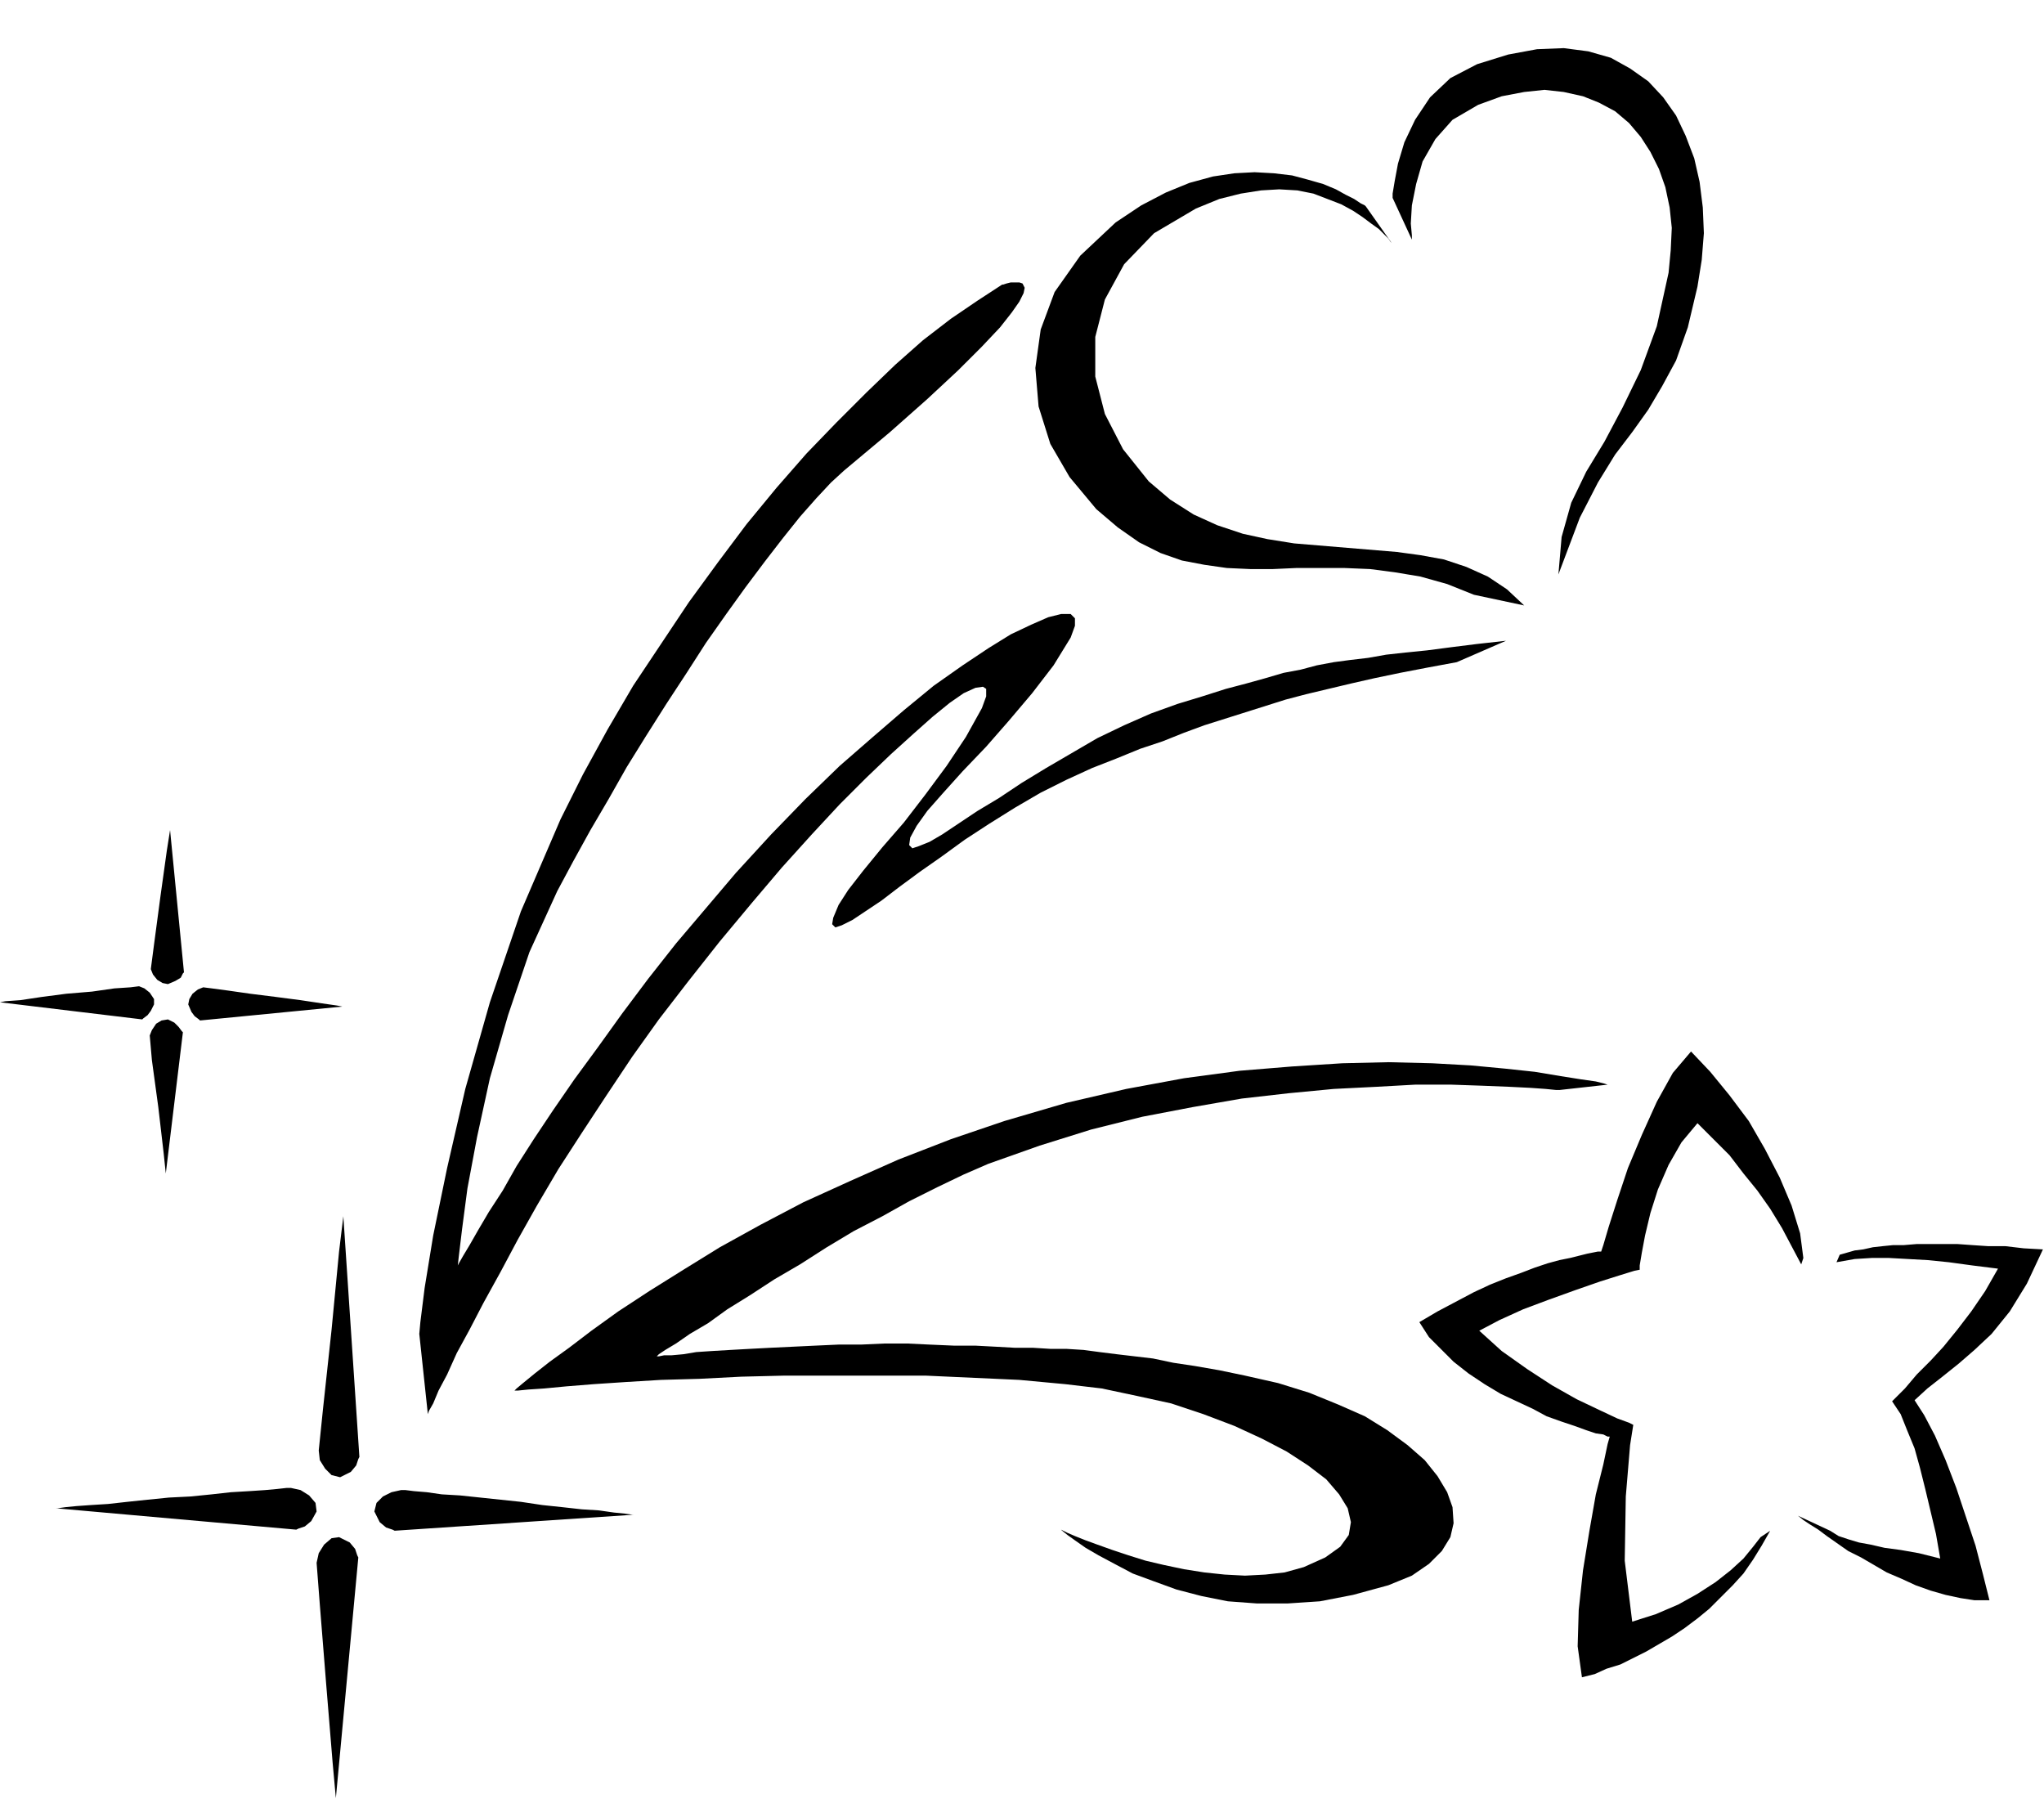
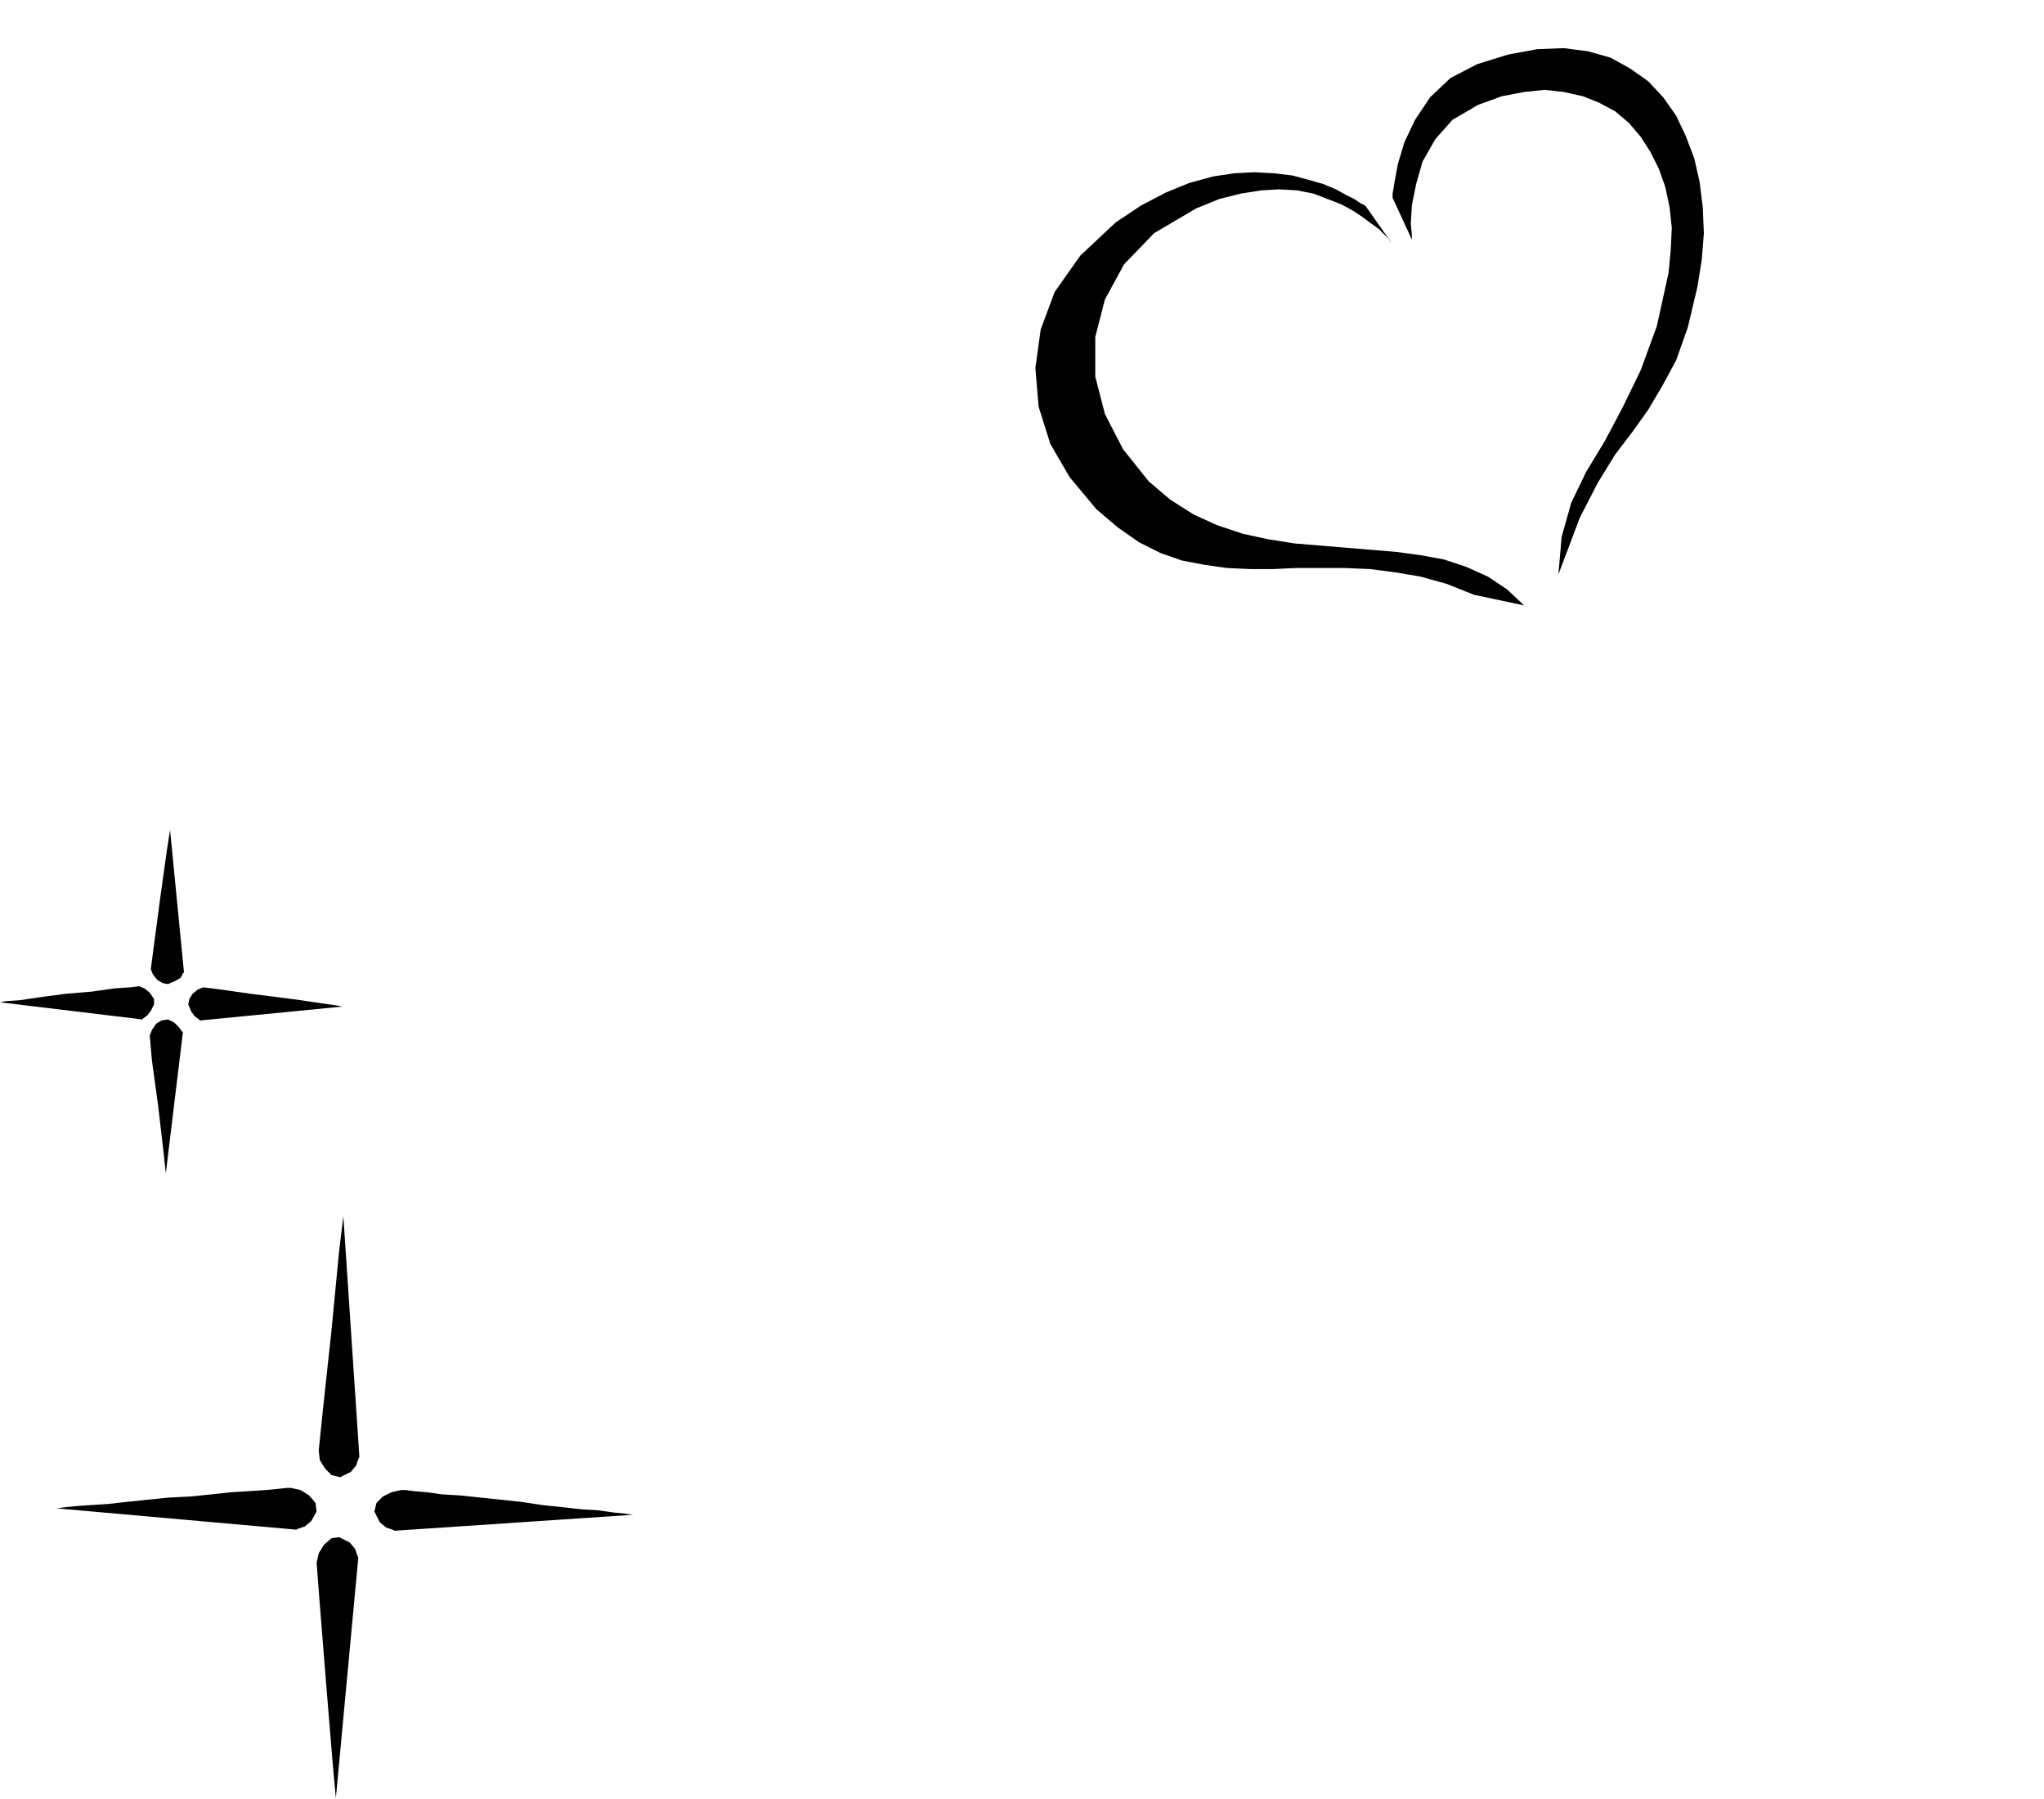
<svg xmlns="http://www.w3.org/2000/svg" width="183.544" height="161.538" fill-rule="evenodd" stroke-linecap="round" preserveAspectRatio="none" viewBox="0 0 1911 1682">
  <style>.pen1{stroke:none}.brush2{fill:#000}</style>
  <path d="m296 1413-5 9-6 5-6 2-2 1-225-20h2l7-1 10-1 14-1 16-1 18-2 19-2 20-2 20-1 20-2 18-2 17-1 15-1 11-1 9-1h4l9 2 8 5 6 7 1 8zm54 0 5 10 6 5 6 2 2 1 224-15h-2l-7-1-10-1-14-2-16-1-18-2-19-2-20-3-19-2-19-2-19-2-17-1-14-2-12-1-8-1h-4l-9 2-8 4-6 6-2 8zm-32-32 10-5 5-6 2-6 1-2-15-225-4 33-7 73-8 74-4 39 1 9 5 8 6 6 8 2zm-1 56 10 5 5 6 2 6 1 2-21 225-3-33-6-73-6-75-3-39 2-9 5-8 7-6 7-1zM144 939l-3 6-3 4-4 3-1 1L0 937l5-1 14-1 20-3 23-3 24-2 21-3 15-1 8-1 5 2 5 4 4 6v5zm32 0 3 7 3 4 4 3 1 1 133-13-5-1-14-2-20-3-23-3-24-3-21-3-15-2-8-1-5 2-5 4-3 5-1 5zm-19-19 7-3 5-3 2-4 1-1-13-133-3 19-6 43-6 45-3 23 2 5 4 5 5 3 5 1zm0 33 6 3 4 4 3 4 1 1-16 132-2-19-5-43-6-44-2-23 2-5 4-6 5-3 6-1zm1221-397-25-10-25-7-24-4-23-3-24-1h-45l-22 1h-21l-22-1-21-3-21-4-20-7-20-10-20-14-20-17-25-30-18-31-11-35-3-36 5-36 13-35 24-34 33-31 24-16 23-12 22-9 22-6 20-3 19-1 18 1 17 2 15 4 14 4 12 5 9 5 8 4 6 4 4 2 1 1 24 34-1-1-2-3-4-4-5-5-7-5-8-6-9-6-11-6-13-5-13-5-15-3-17-1-17 1-19 3-20 5-22 9-39 23-28 29-18 33-9 35v37l9 35 17 33 24 30 20 17 22 14 22 10 24 8 23 5 25 4 24 2 24 2 24 2 24 2 22 3 22 4 21 7 20 9 18 12 16 15-47-10zm-76-371v-4l2-12 3-16 6-20 10-21 14-21 19-18 25-13 29-9 27-5 25-1 23 3 21 6 18 10 17 12 14 15 12 17 9 19 8 21 5 22 3 24 1 24-2 25-4 25-9 38-11 31-13 24-13 22-15 21-16 21-16 26-17 33-20 53 3-35 9-32 14-29 17-28 17-32 17-35 15-41 11-50 2-21 1-21-2-19-4-19-6-17-8-16-9-14-11-13-13-11-15-8-15-6-18-4-18-2-19 2-21 4-22 8-24 14-16 18-12 21-6 21-4 20-1 17 1 11v4l-18-39z" class="pen1 brush2" />
-   <path d="m937 266-23 15-25 17-26 20-26 23-27 26-28 28-28 29-28 32-28 34-27 36-27 37-26 39-26 39-24 41-23 42-21 42-37 86-29 85-23 81-17 74-13 63-8 49-4 32-1 11 8 75 1-3 4-7 5-12 8-15 9-20 12-22 13-25 16-29 16-30 18-32 20-34 22-34 23-35 24-36 25-35 27-35 30-38 30-36 28-33 28-31 26-28 25-25 23-22 21-19 18-16 16-13 13-9 11-5 7-1 3 2v7l-4 11-15 27-18 27-20 27-20 26-20 23-18 22-14 18-9 14-5 12-1 6 3 3 6-2 10-5 12-8 15-10 17-13 19-14 20-14 22-16 23-15 24-15 24-14 24-12 24-11 23-9 22-9 21-7 20-8 19-7 19-6 19-6 19-6 19-6 19-5 21-5 21-5 22-5 24-5 26-5 27-5 46-20-27 3-24 3-23 3-20 2-18 2-17 3-17 2-15 2-16 3-15 4-16 3-17 5-18 5-19 5-22 7-23 7-25 9-25 11-25 12-24 14-24 14-23 14-21 14-20 12-18 12-15 10-12 7-10 4-6 2-3-3 1-7 6-11 10-14 15-17 18-20 22-23 21-24 22-26 20-26 16-26 4-11v-7l-4-4h-9l-12 3-16 7-19 9-21 13-24 16-27 19-28 23-29 25-31 27-32 31-32 33-33 36-28 33-28 33-26 33-24 32-23 32-22 30-20 29-18 27-16 25-13 23-13 20-10 17-8 14-6 10-4 7-1 2 1-9 3-25 5-38 9-48 12-55 17-59 20-59 26-57 15-28 16-29 17-29 17-30 18-29 19-30 19-29 18-28 19-27 18-25 18-24 17-22 16-20 15-17 14-15 12-11 43-36 35-31 29-27 22-22 17-18 11-14 7-10 4-8 1-5-2-4-3-1h-8l-4 1-3 1h-1zm749 910-3-23-8-26-11-26-14-27-15-26-18-24-18-22-18-19-17 20-15 27-14 31-13 31-10 30-8 25-5 17-2 6h-3l-5 1-5 1-8 2-8 2-10 2-11 3-12 4-13 5-14 5-15 6-15 7-17 9-17 9-17 10 9 14 11 11 12 12 14 11 15 10 15 9 15 7 15 7 13 7 14 5 12 4 11 4 9 3 7 1 4 2h2l-2 7-4 19-7 28-6 34-6 37-4 37-1 34 4 29 12-3 11-5 13-4 12-6 12-6 12-7 12-7 12-8 12-9 11-9 11-11 11-11 10-11 9-13 8-13 8-14-9 6-7 9-9 11-12 11-14 11-17 11-18 10-21 9-22 7-7-57 1-60 4-48 3-19-4-2-11-4-17-8-21-10-23-13-23-15-24-17-21-19 19-10 22-10 24-9 25-9 23-8 19-6 13-4 5-1v-4l2-12 3-16 5-21 7-22 10-23 12-21 15-18 15 15 15 15 13 17 13 16 12 17 11 18 9 17 9 17 2-6zm31 4 17-3 16-1h16l18 1 18 1 20 2 22 3 24 3-12 21-13 19-13 17-13 16-12 13-13 13-11 13-12 12 8 12 6 15 7 17 5 18 5 20 5 21 5 21 4 23-20-5-17-3-15-2-13-3-11-2-10-3-9-3-8-5-30-14 5 4 6 4 8 5 8 6 10 7 10 7 12 6 12 7 12 7 14 6 13 6 14 5 14 4 14 3 13 2h14l-6-24-7-27-9-27-9-27-10-26-10-23-10-19-9-14 12-11 14-11 15-12 15-13 16-15 17-21 16-26 15-32-18-1-17-2h-16l-15-1-14-1h-38l-12 1h-10l-10 1-9 1-9 2-8 1-7 2-7 2-3 7z" class="pen1 brush2" />
-   <path d="m1503 1014-3-1-8-2-14-2-19-3-24-4-28-3-32-3-36-2-41-1-43 1-47 3-49 4-52 7-54 10-56 13-58 17-50 17-49 19-45 20-44 20-40 21-38 21-34 21-32 20-29 19-25 18-21 16-18 13-14 11-11 9-6 5-2 2h3l10-1 15-1 21-2 25-2 30-2 33-2 36-1 39-2 41-1h131l44 2 44 2 43 4 34 4 33 7 32 7 30 10 29 11 26 12 23 12 20 13 17 13 12 14 8 13 3 13-2 12-8 11-14 10-20 9-18 5-18 2-19 1-19-1-19-2-19-3-19-4-17-4-16-5-15-5-14-5-11-4-10-4-7-3-4-2-2-1 1 1 5 4 7 5 10 7 12 7 15 8 17 9 19 7 22 8 23 6 25 5 27 2h29l30-2 31-6 33-9 22-9 16-11 12-12 8-13 3-13-1-15-5-14-9-15-12-15-16-14-19-14-21-13-25-11-27-11-29-9-31-7-24-5-23-4-20-3-19-4-17-2-17-2-16-2-15-2-16-1h-15l-16-1h-17l-18-1-19-1h-20l-23-1-21-1h-21l-22 1h-21l-22 1-21 1-21 1-19 1-18 1-17 1-15 1-12 2-11 1h-7l-5 1h-2l2-2 6-4 10-6 13-9 17-10 18-13 21-13 23-15 24-14 25-16 25-15 27-14 25-14 26-13 25-12 23-10 48-17 48-15 48-12 47-9 46-8 44-5 42-4 40-2 36-2h34l29 1 25 1 20 1 14 1 10 1h3l45-5z" class="pen1 brush2" />
</svg>